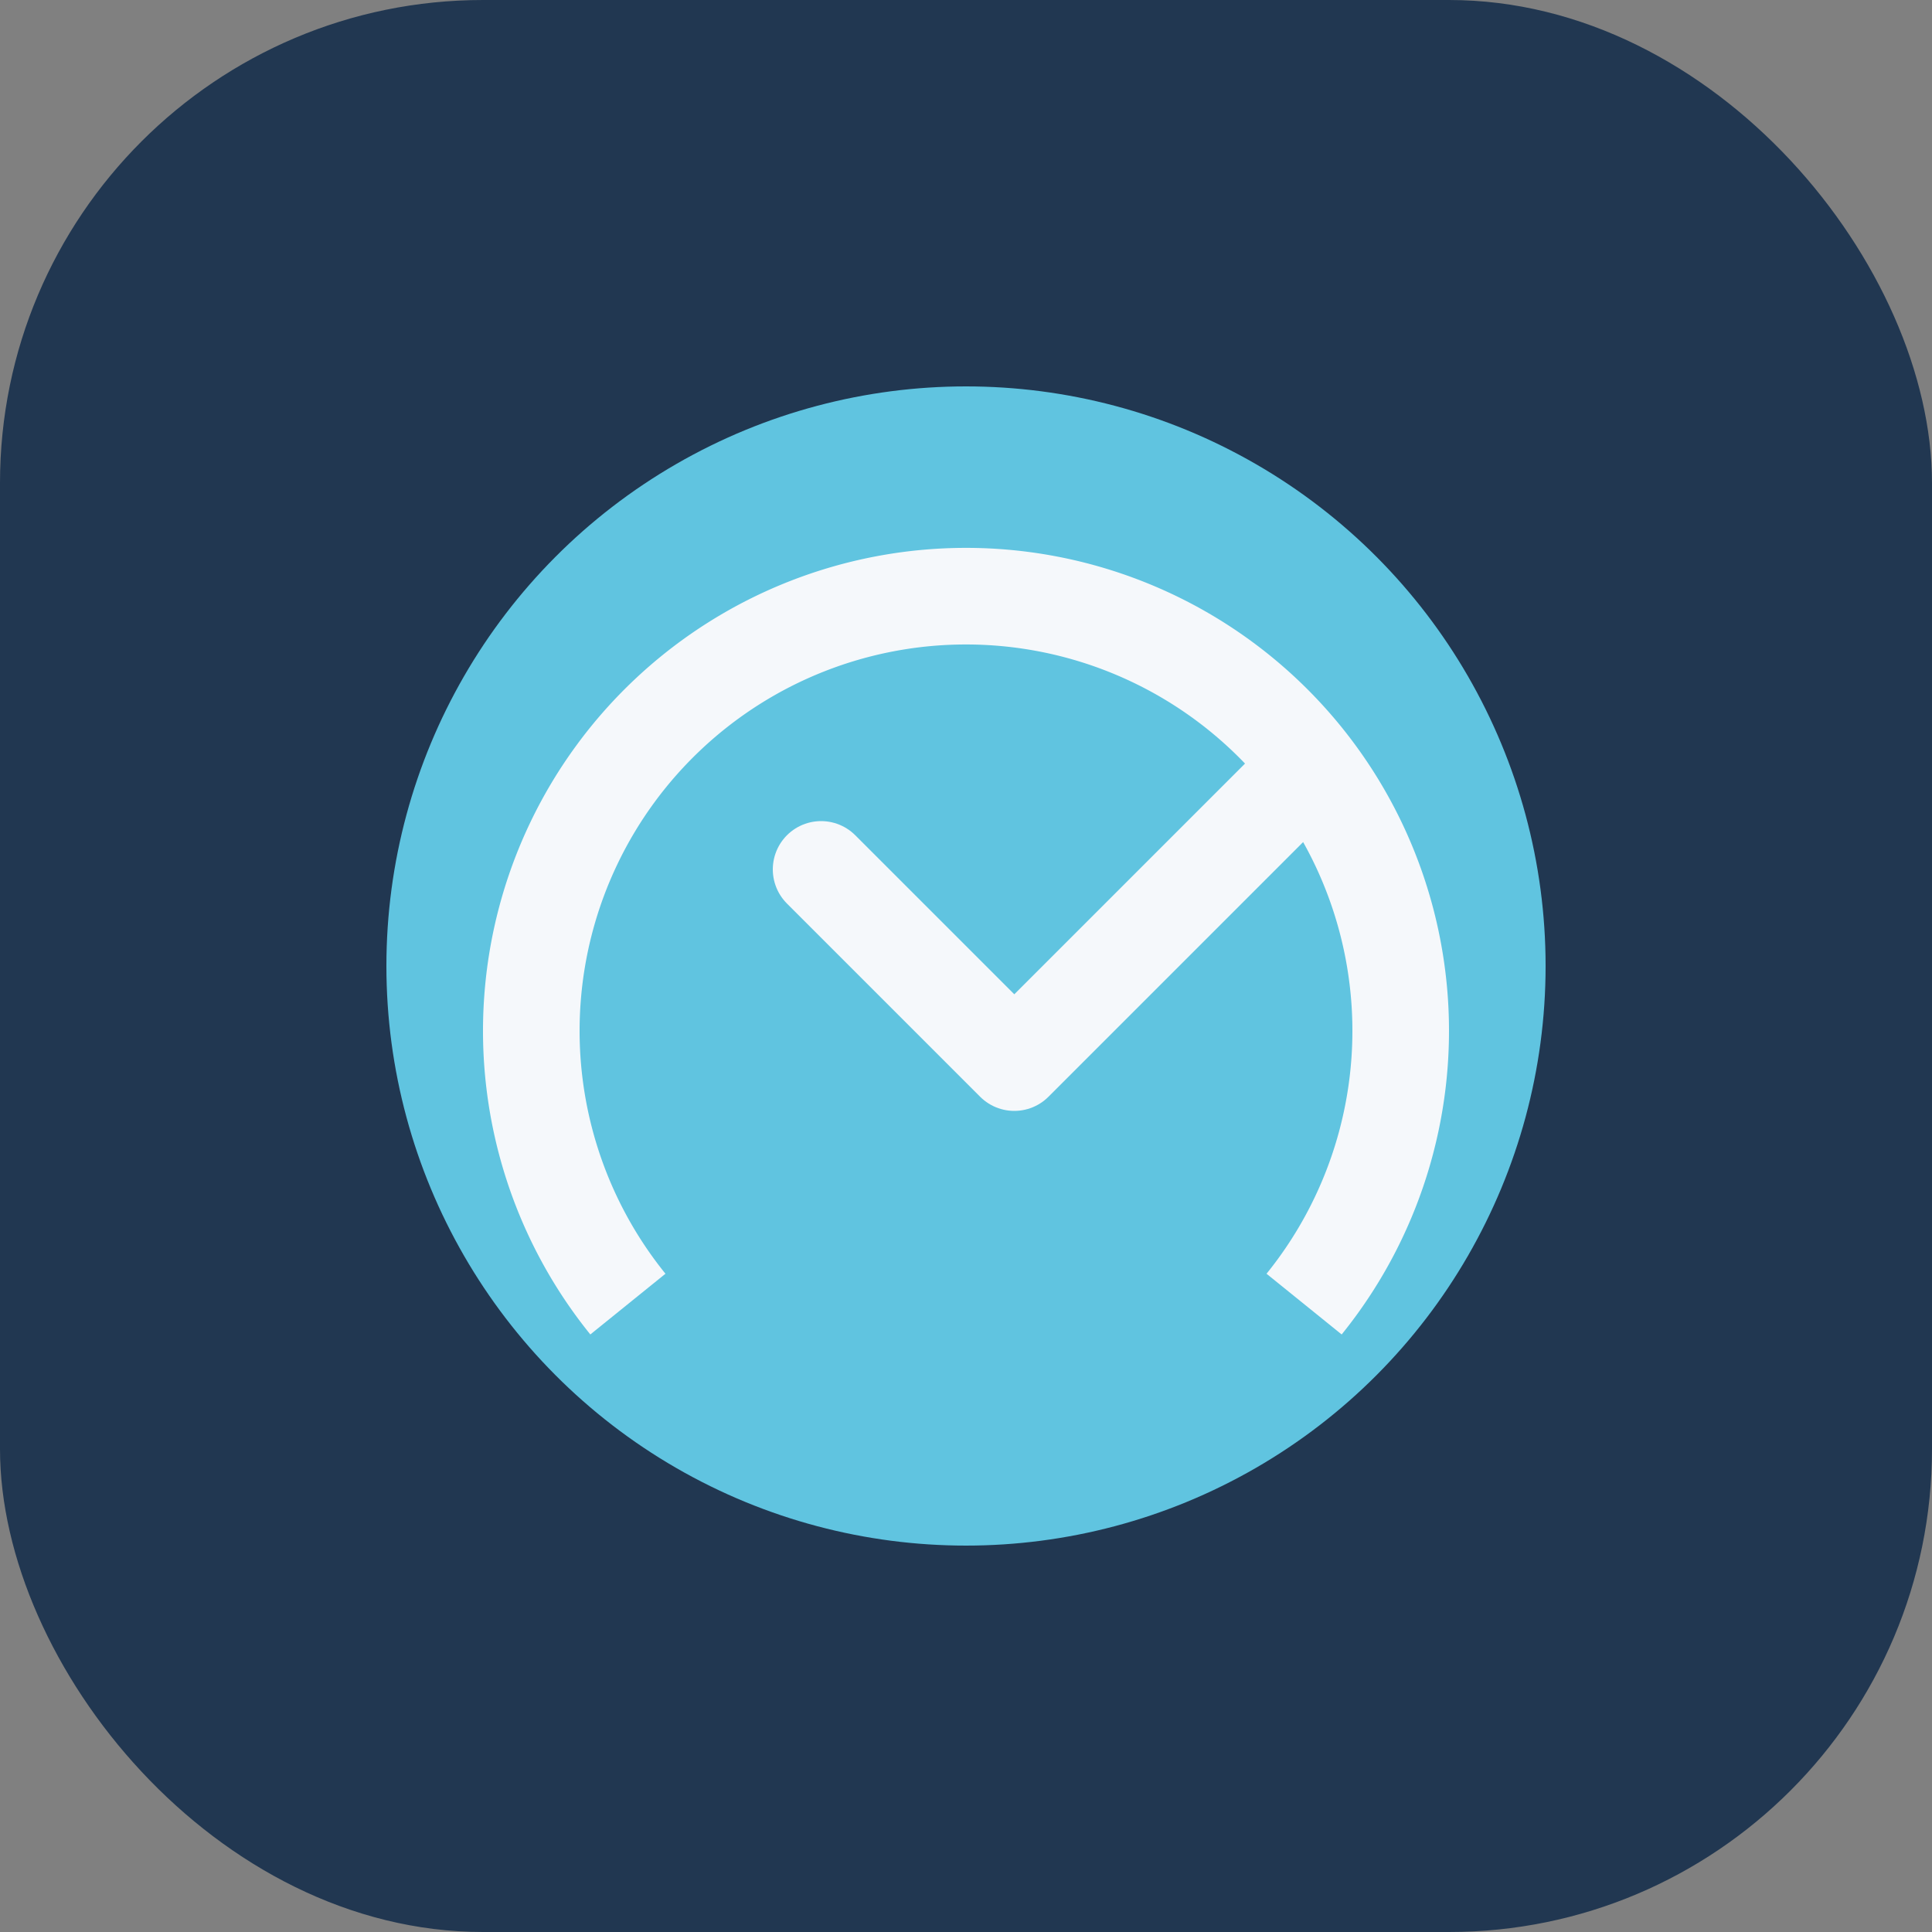
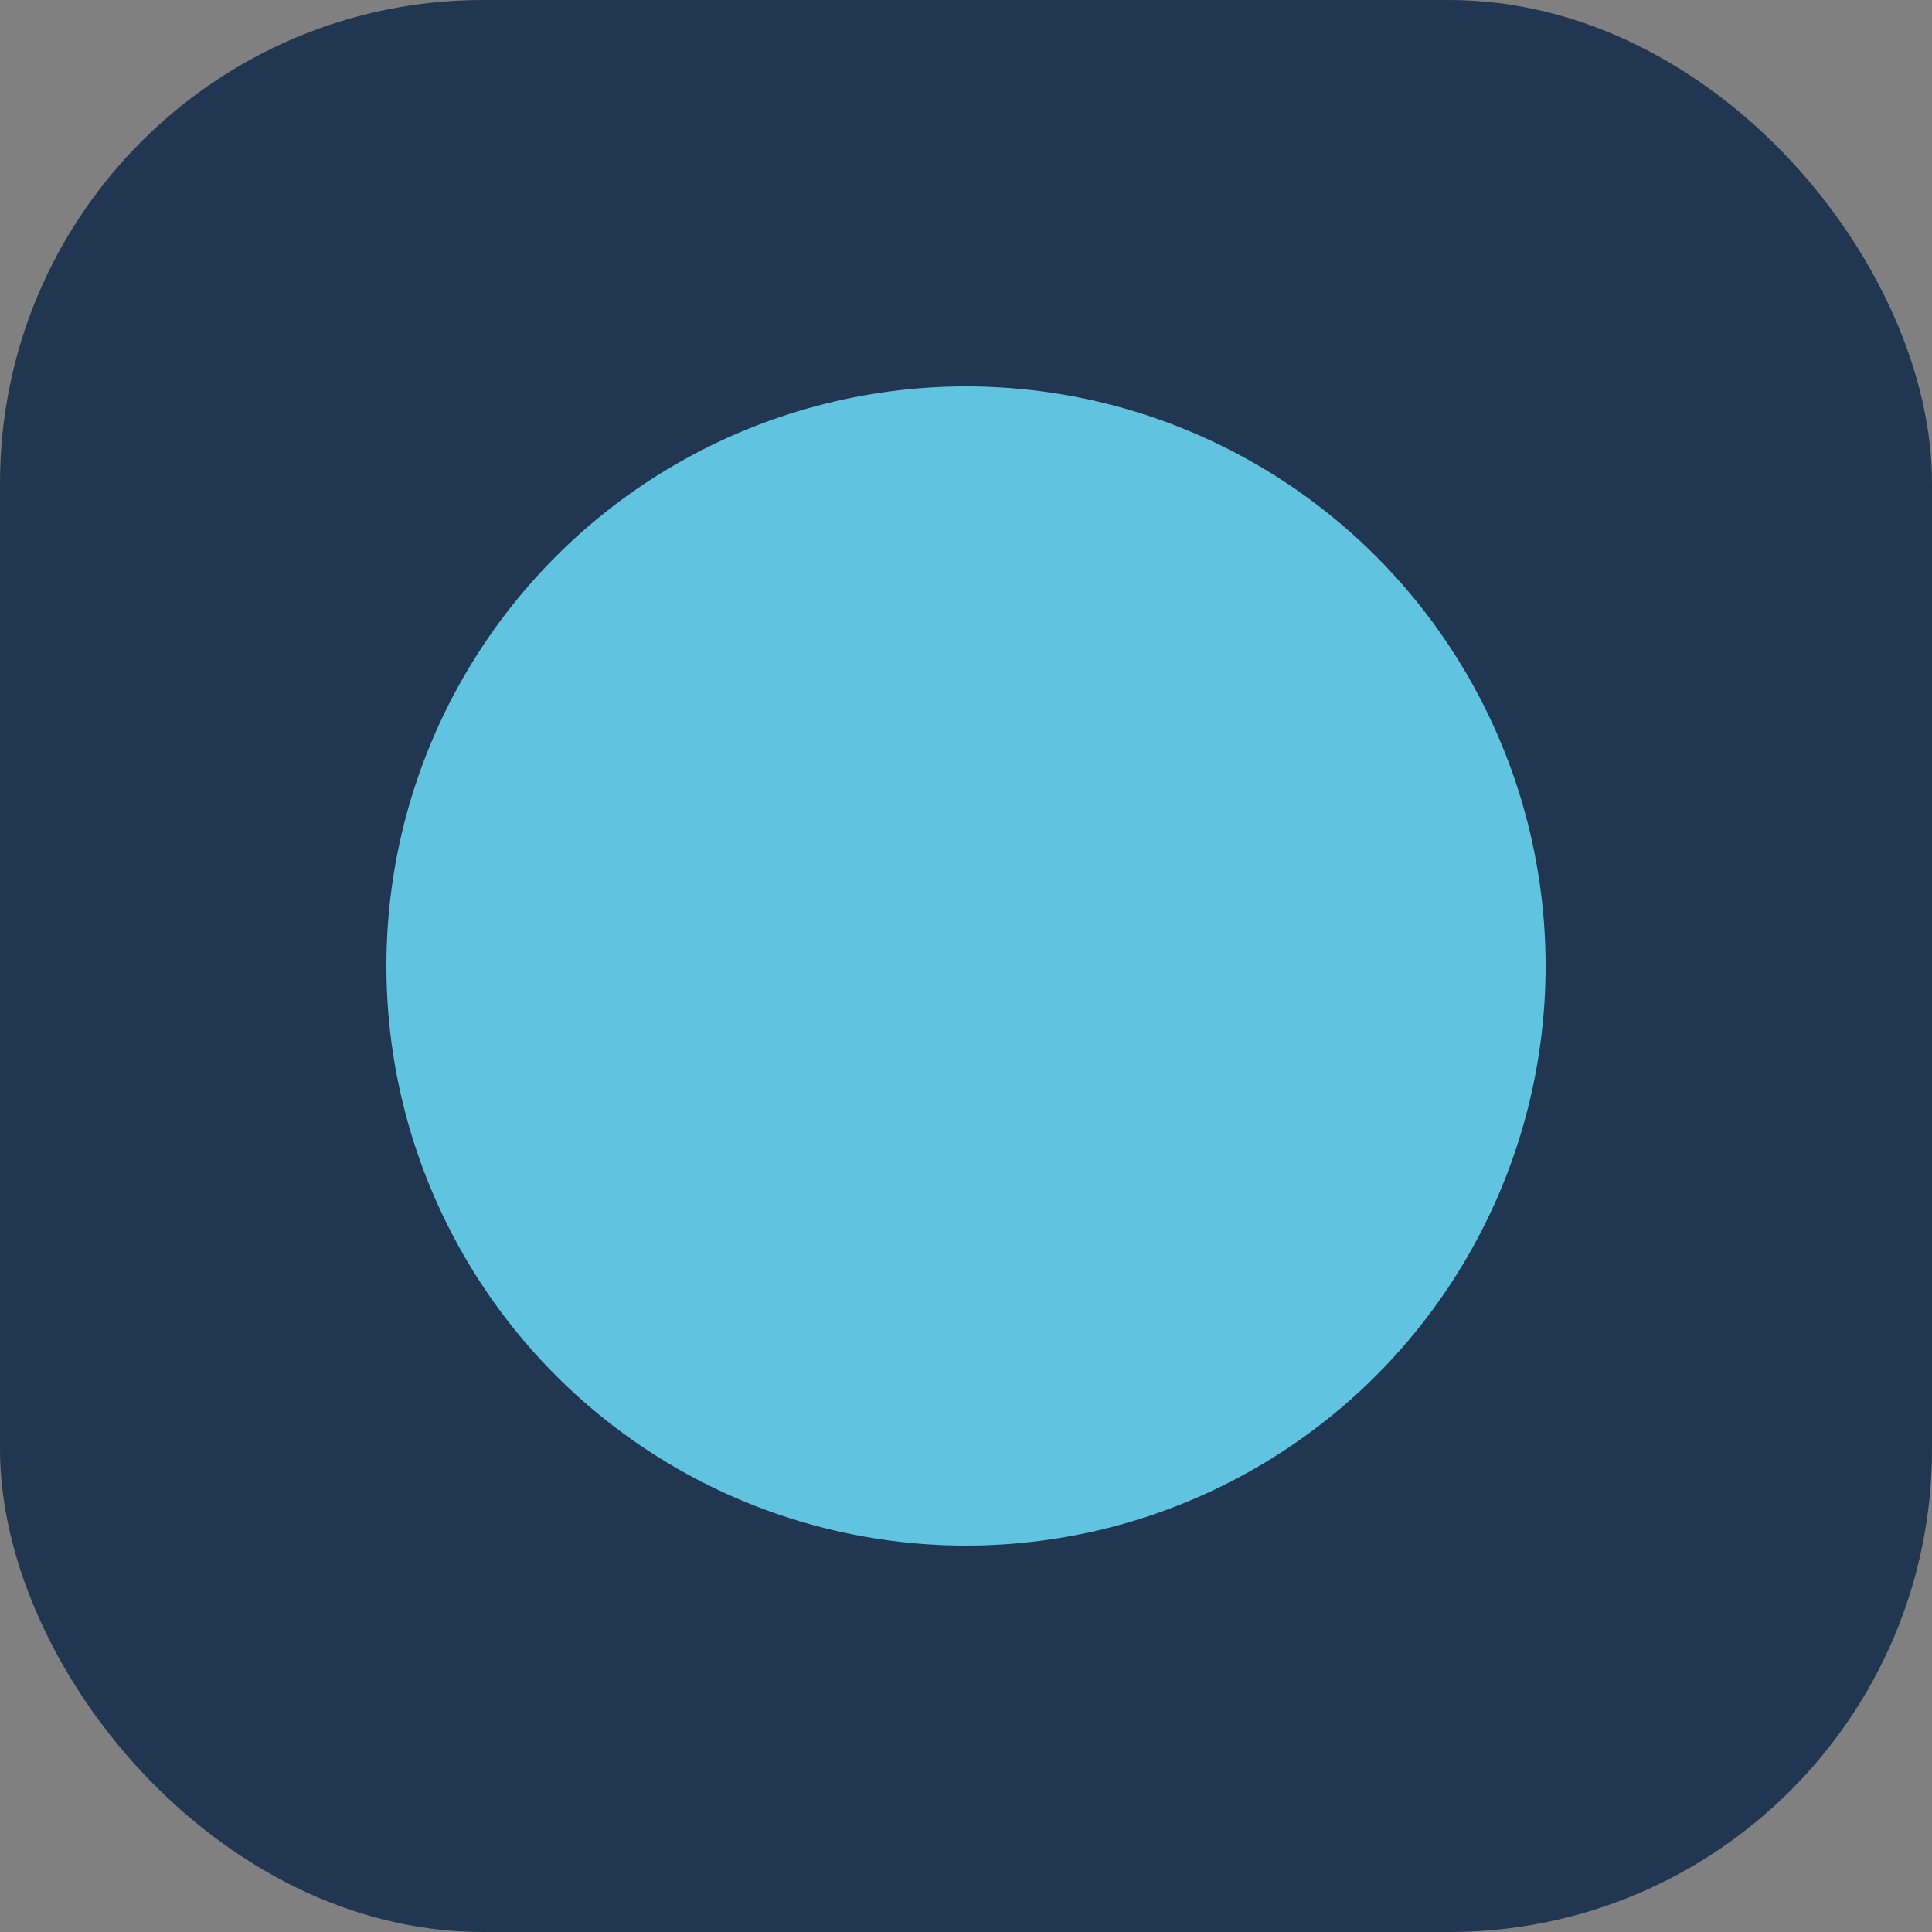
<svg xmlns="http://www.w3.org/2000/svg" width="40" height="40" viewBox="0 0 40 40">
  <rect x="0" y="0" width="40" height="40" fill="#808080" stroke="none" />
  <rect x="0" y="0" width="40" height="40" rx="10" fill="#213751" />
  <circle cx="20" cy="20" r="12" fill="#60C4E0" />
-   <path d="M13 27a9 9 0 1114 0" fill="none" stroke="#F5F8FB" stroke-width="2" />
-   <path d="M27 16l-6 6-4-4" fill="none" stroke="#F5F8FB" stroke-width="2" stroke-linecap="round" stroke-linejoin="round" />
</svg>